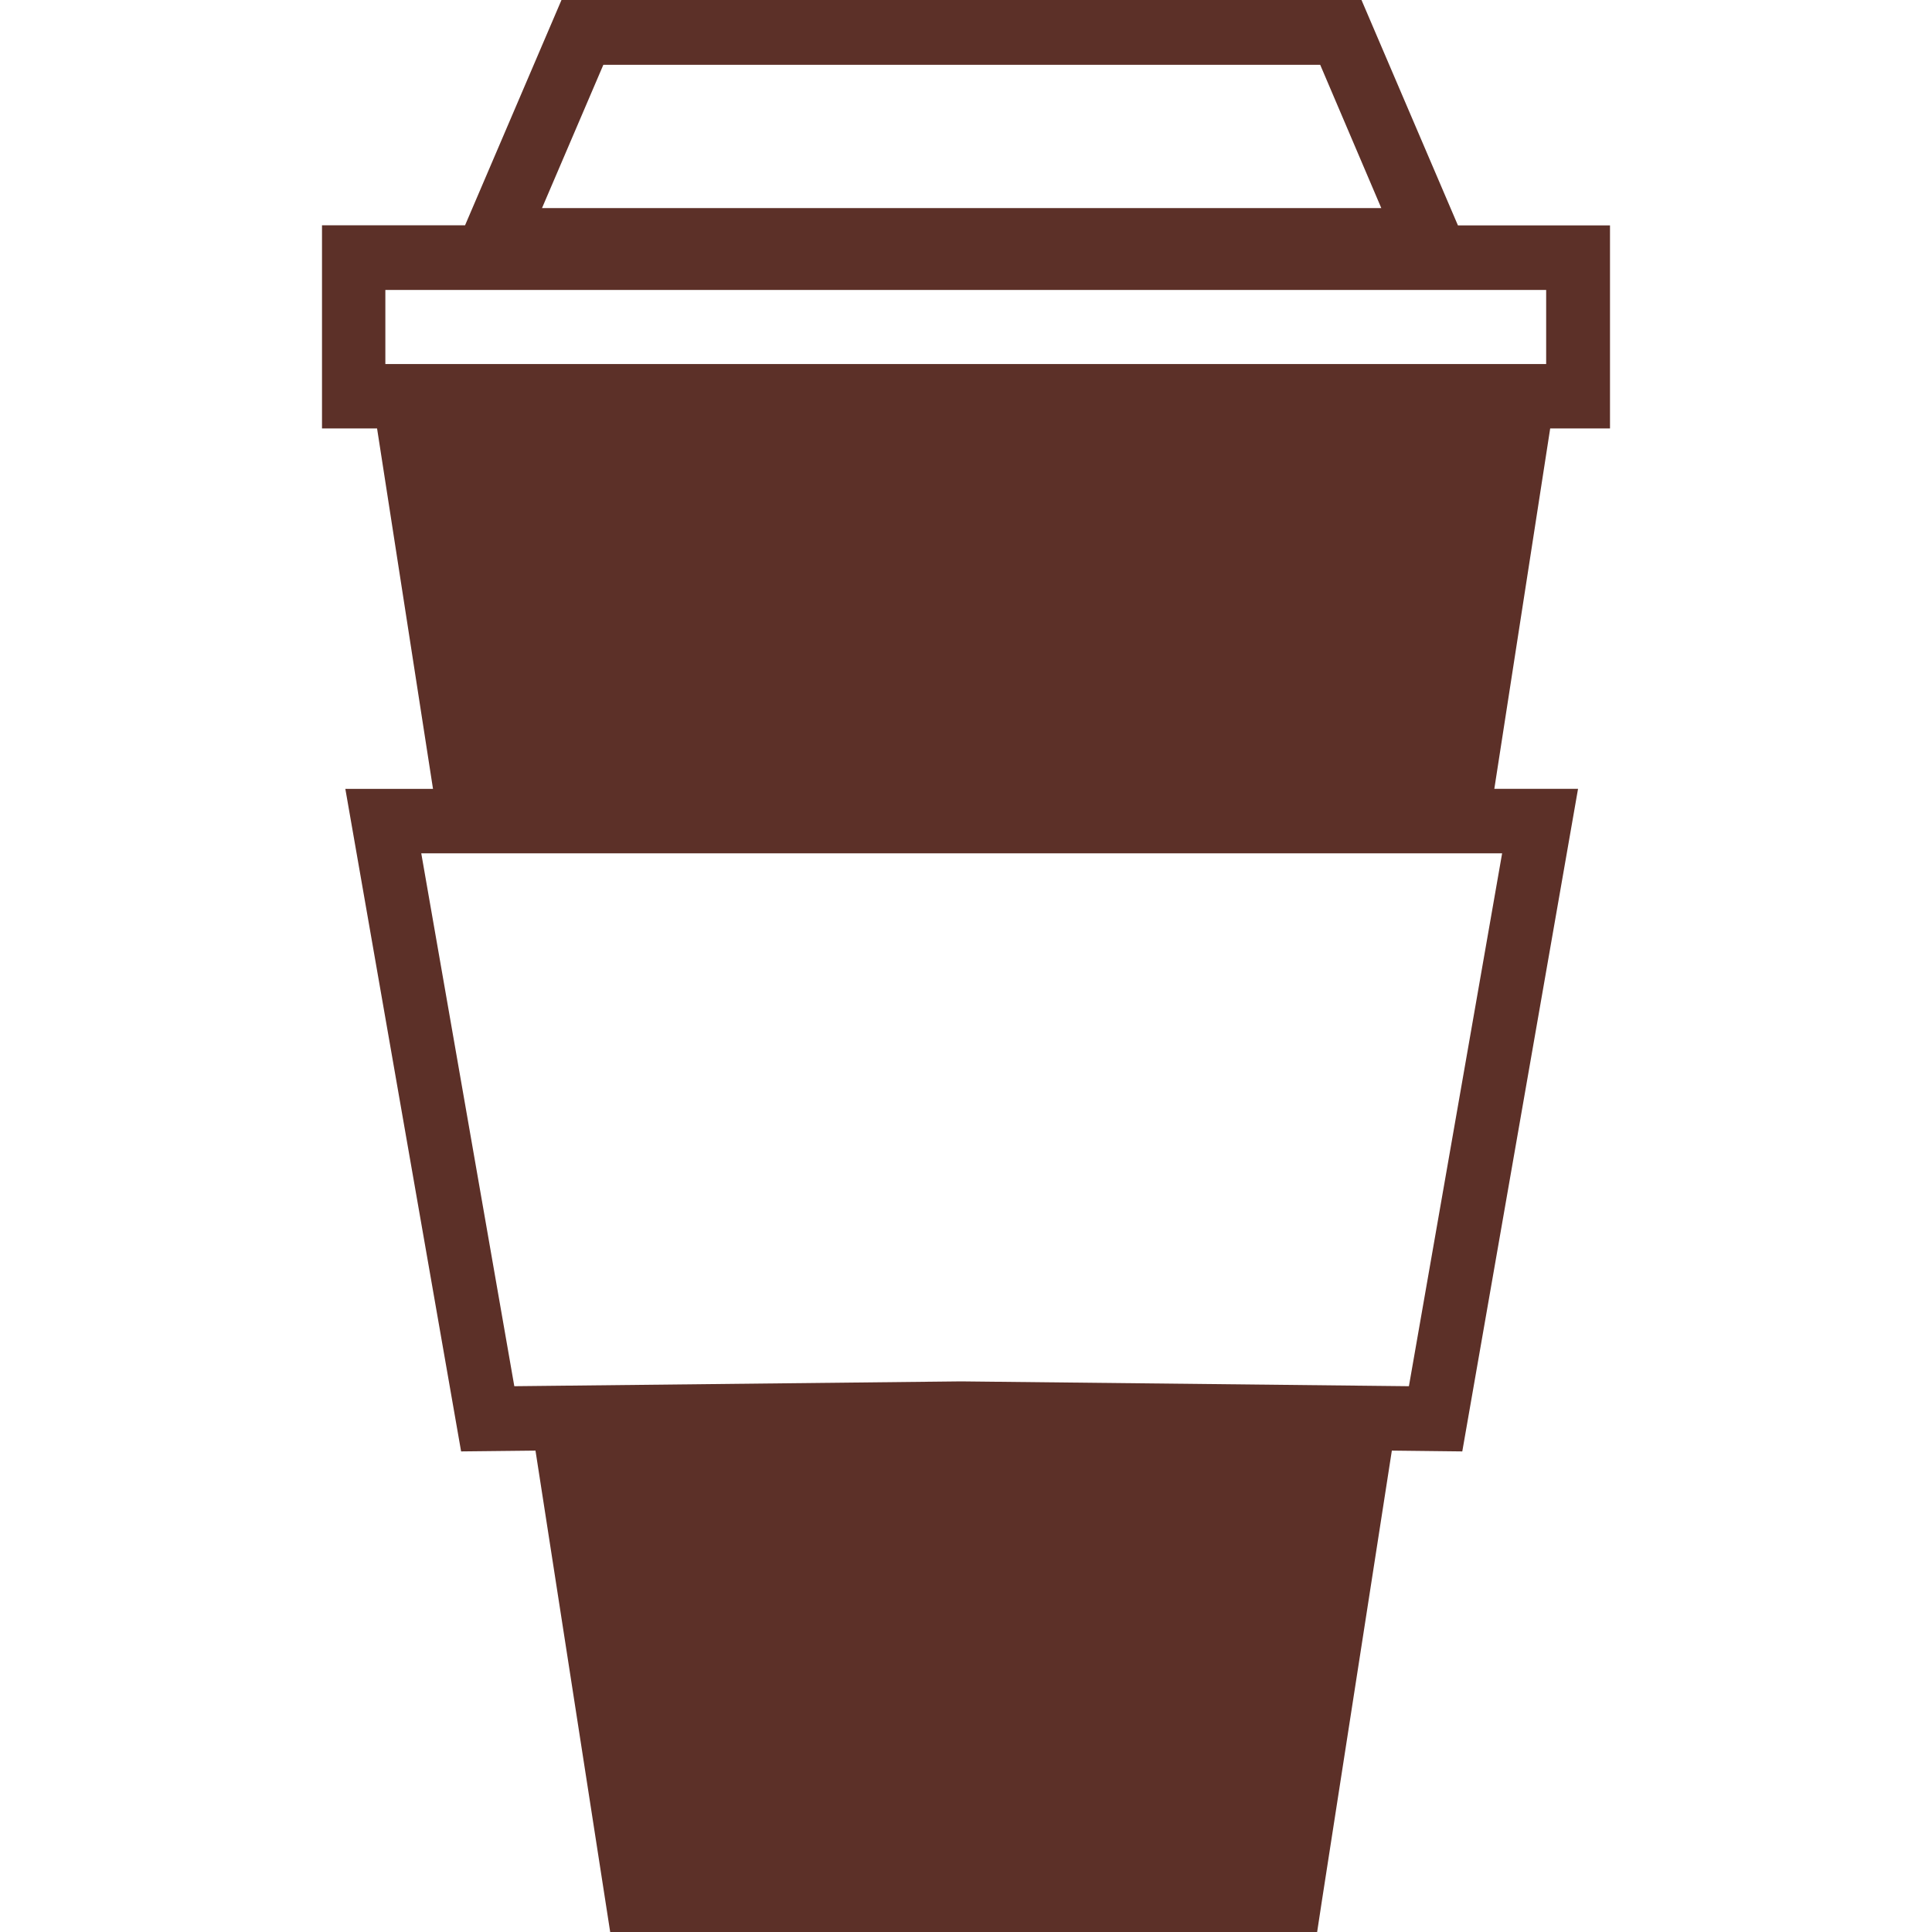
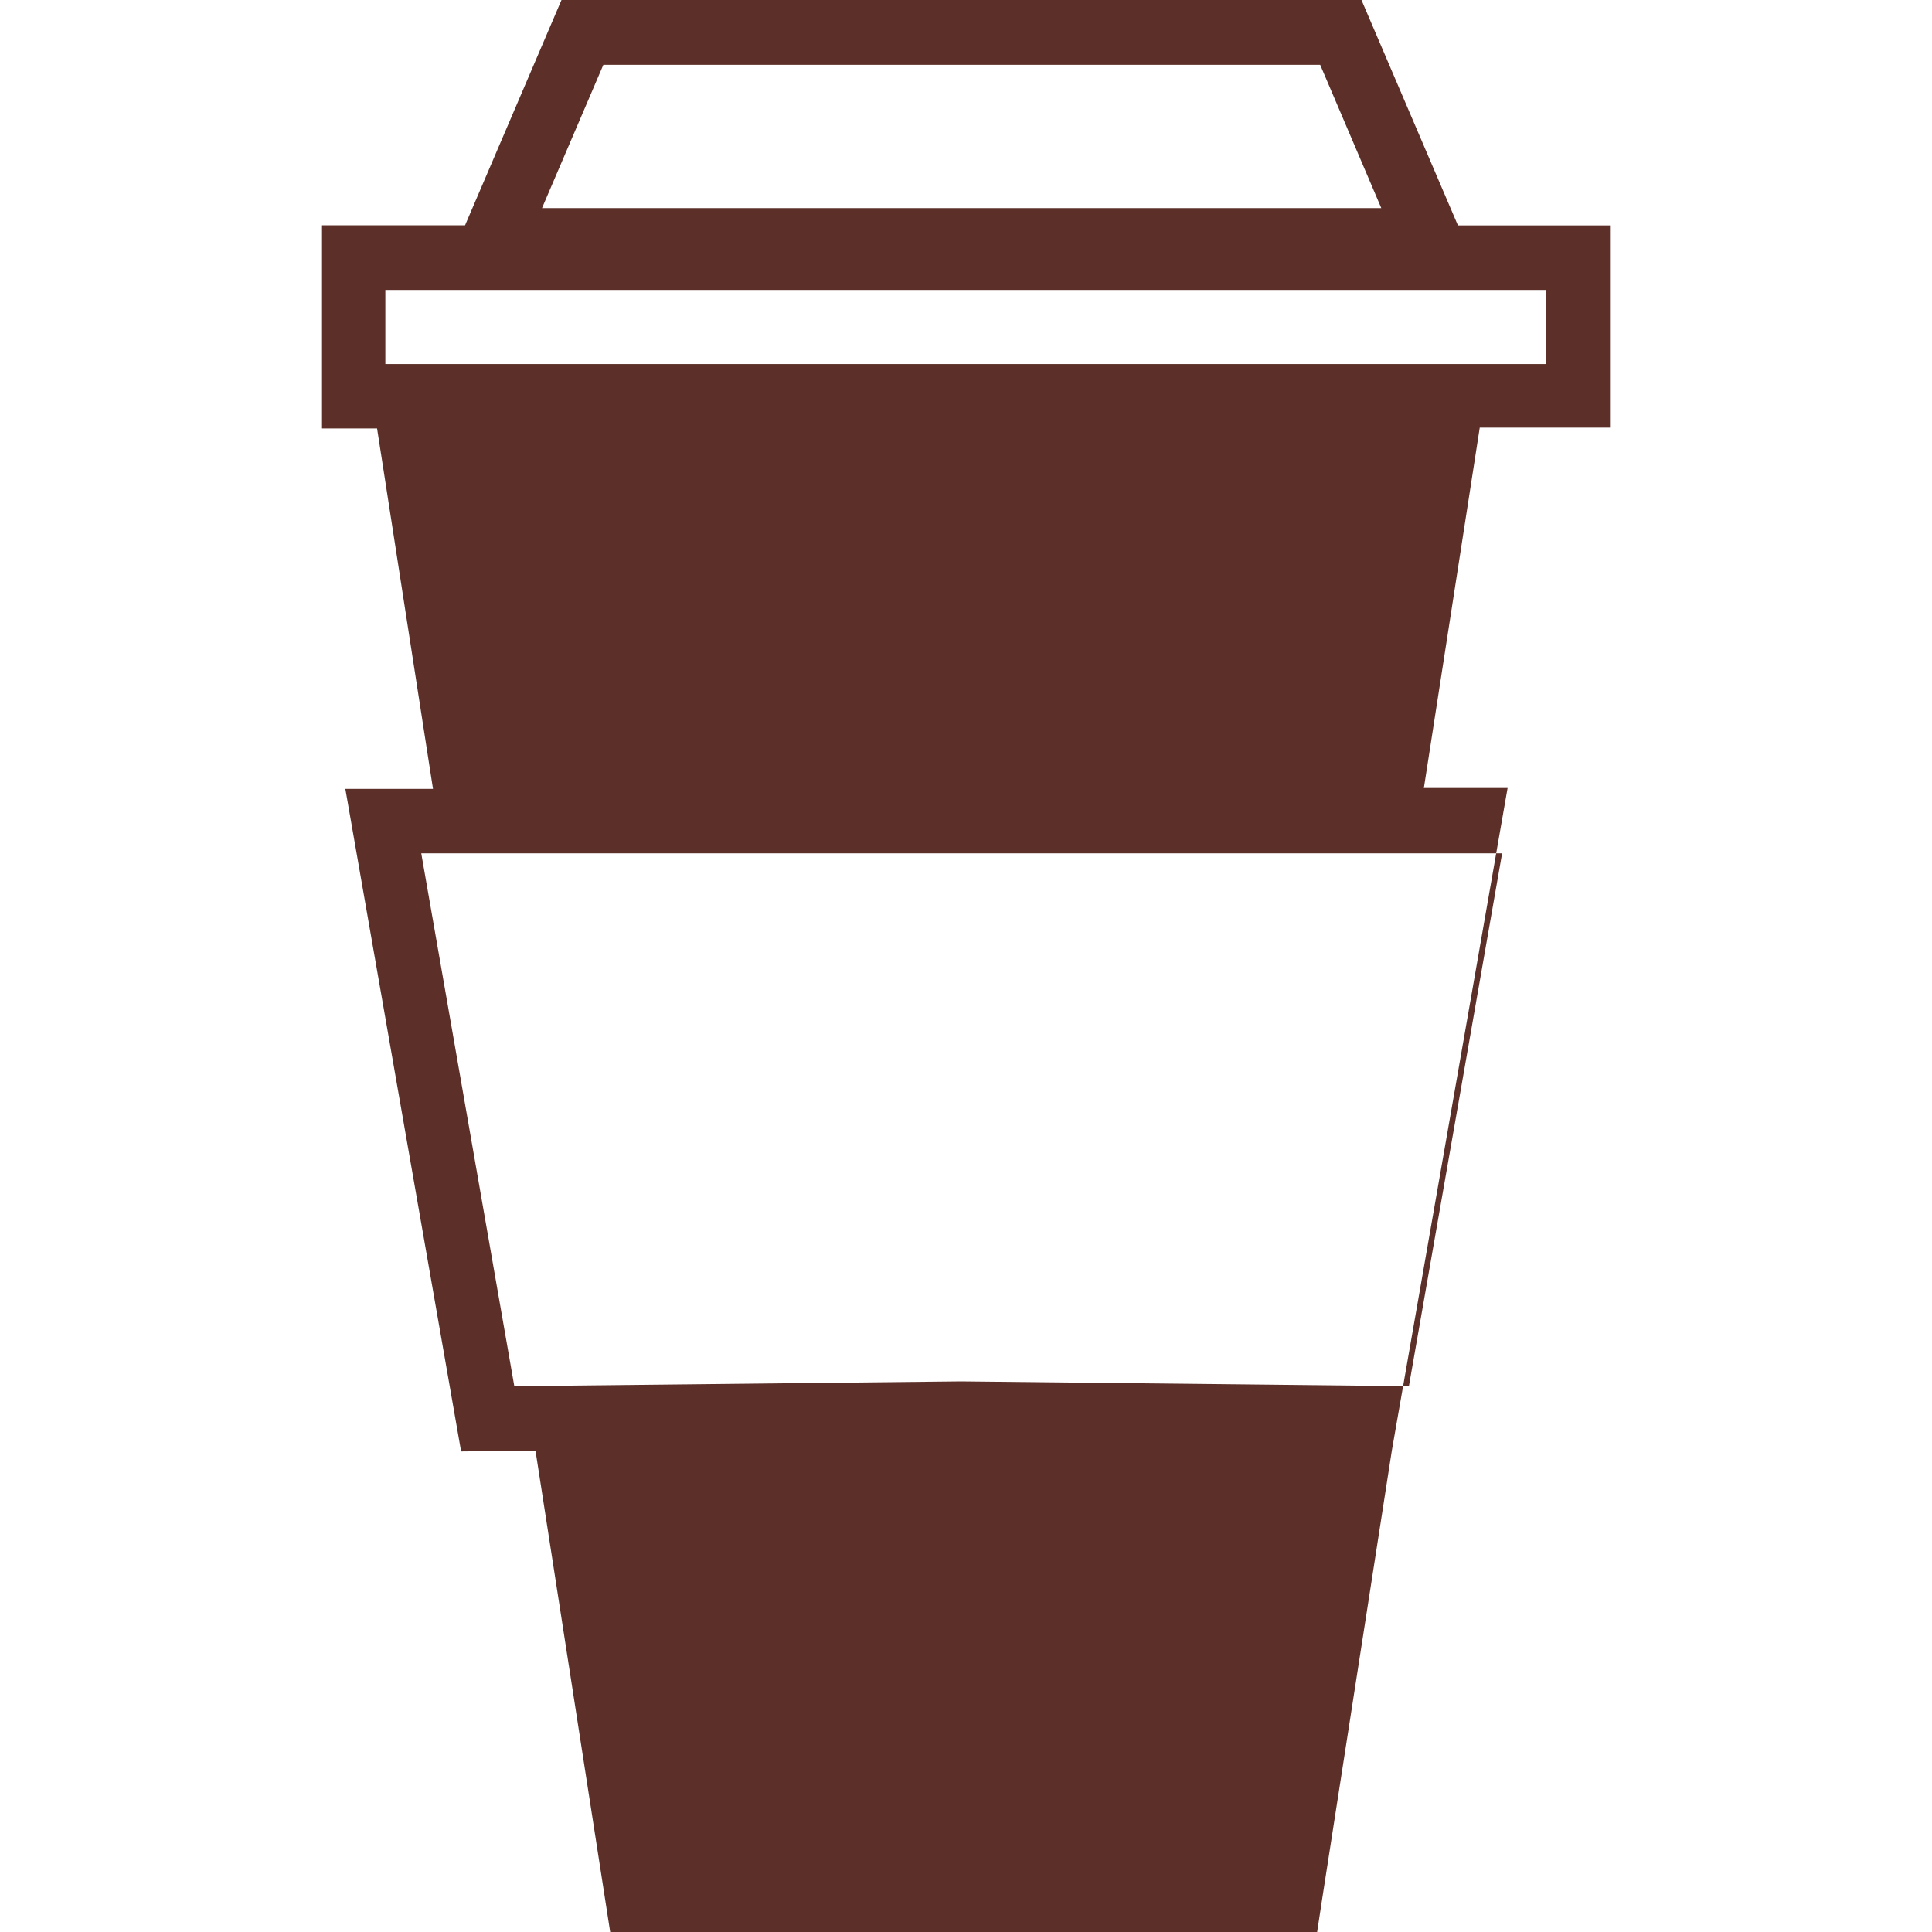
<svg xmlns="http://www.w3.org/2000/svg" fill="#5c3028" viewBox="0 0 24 24">
-   <path d="M20,5.322V2.8h-1.889L16.913,0H6.975L5.777,2.799H4v2.523h0.684L5.379,9.8H4.29l1.438,8.23l0.924-0.01L7.58,24h8.782l0.061-0.4l0.867-5.58l0.875,0.01l1.438-8.231h-1.04l0.694-4.477H20z M7.495,0.805H16.4l0.759,1.78H6.733L7.495,0.805z M18.66,10.6l-1.158,6.62l-5.563-0.06l-5.55,0.06L5.233,10.6H18.66z M19.207,4.522H4.787v-0.92h14.42V4.522z" />
+   <path d="M20,5.322V2.8h-1.889L16.913,0H6.975L5.777,2.799H4v2.523h0.684L5.379,9.8H4.29l1.438,8.23l0.924-0.01L7.58,24h8.782l0.061-0.4l0.867-5.58l1.438-8.231h-1.04l0.694-4.477H20z M7.495,0.805H16.4l0.759,1.78H6.733L7.495,0.805z M18.66,10.6l-1.158,6.62l-5.563-0.06l-5.55,0.06L5.233,10.6H18.66z M19.207,4.522H4.787v-0.92h14.42V4.522z" />
</svg>